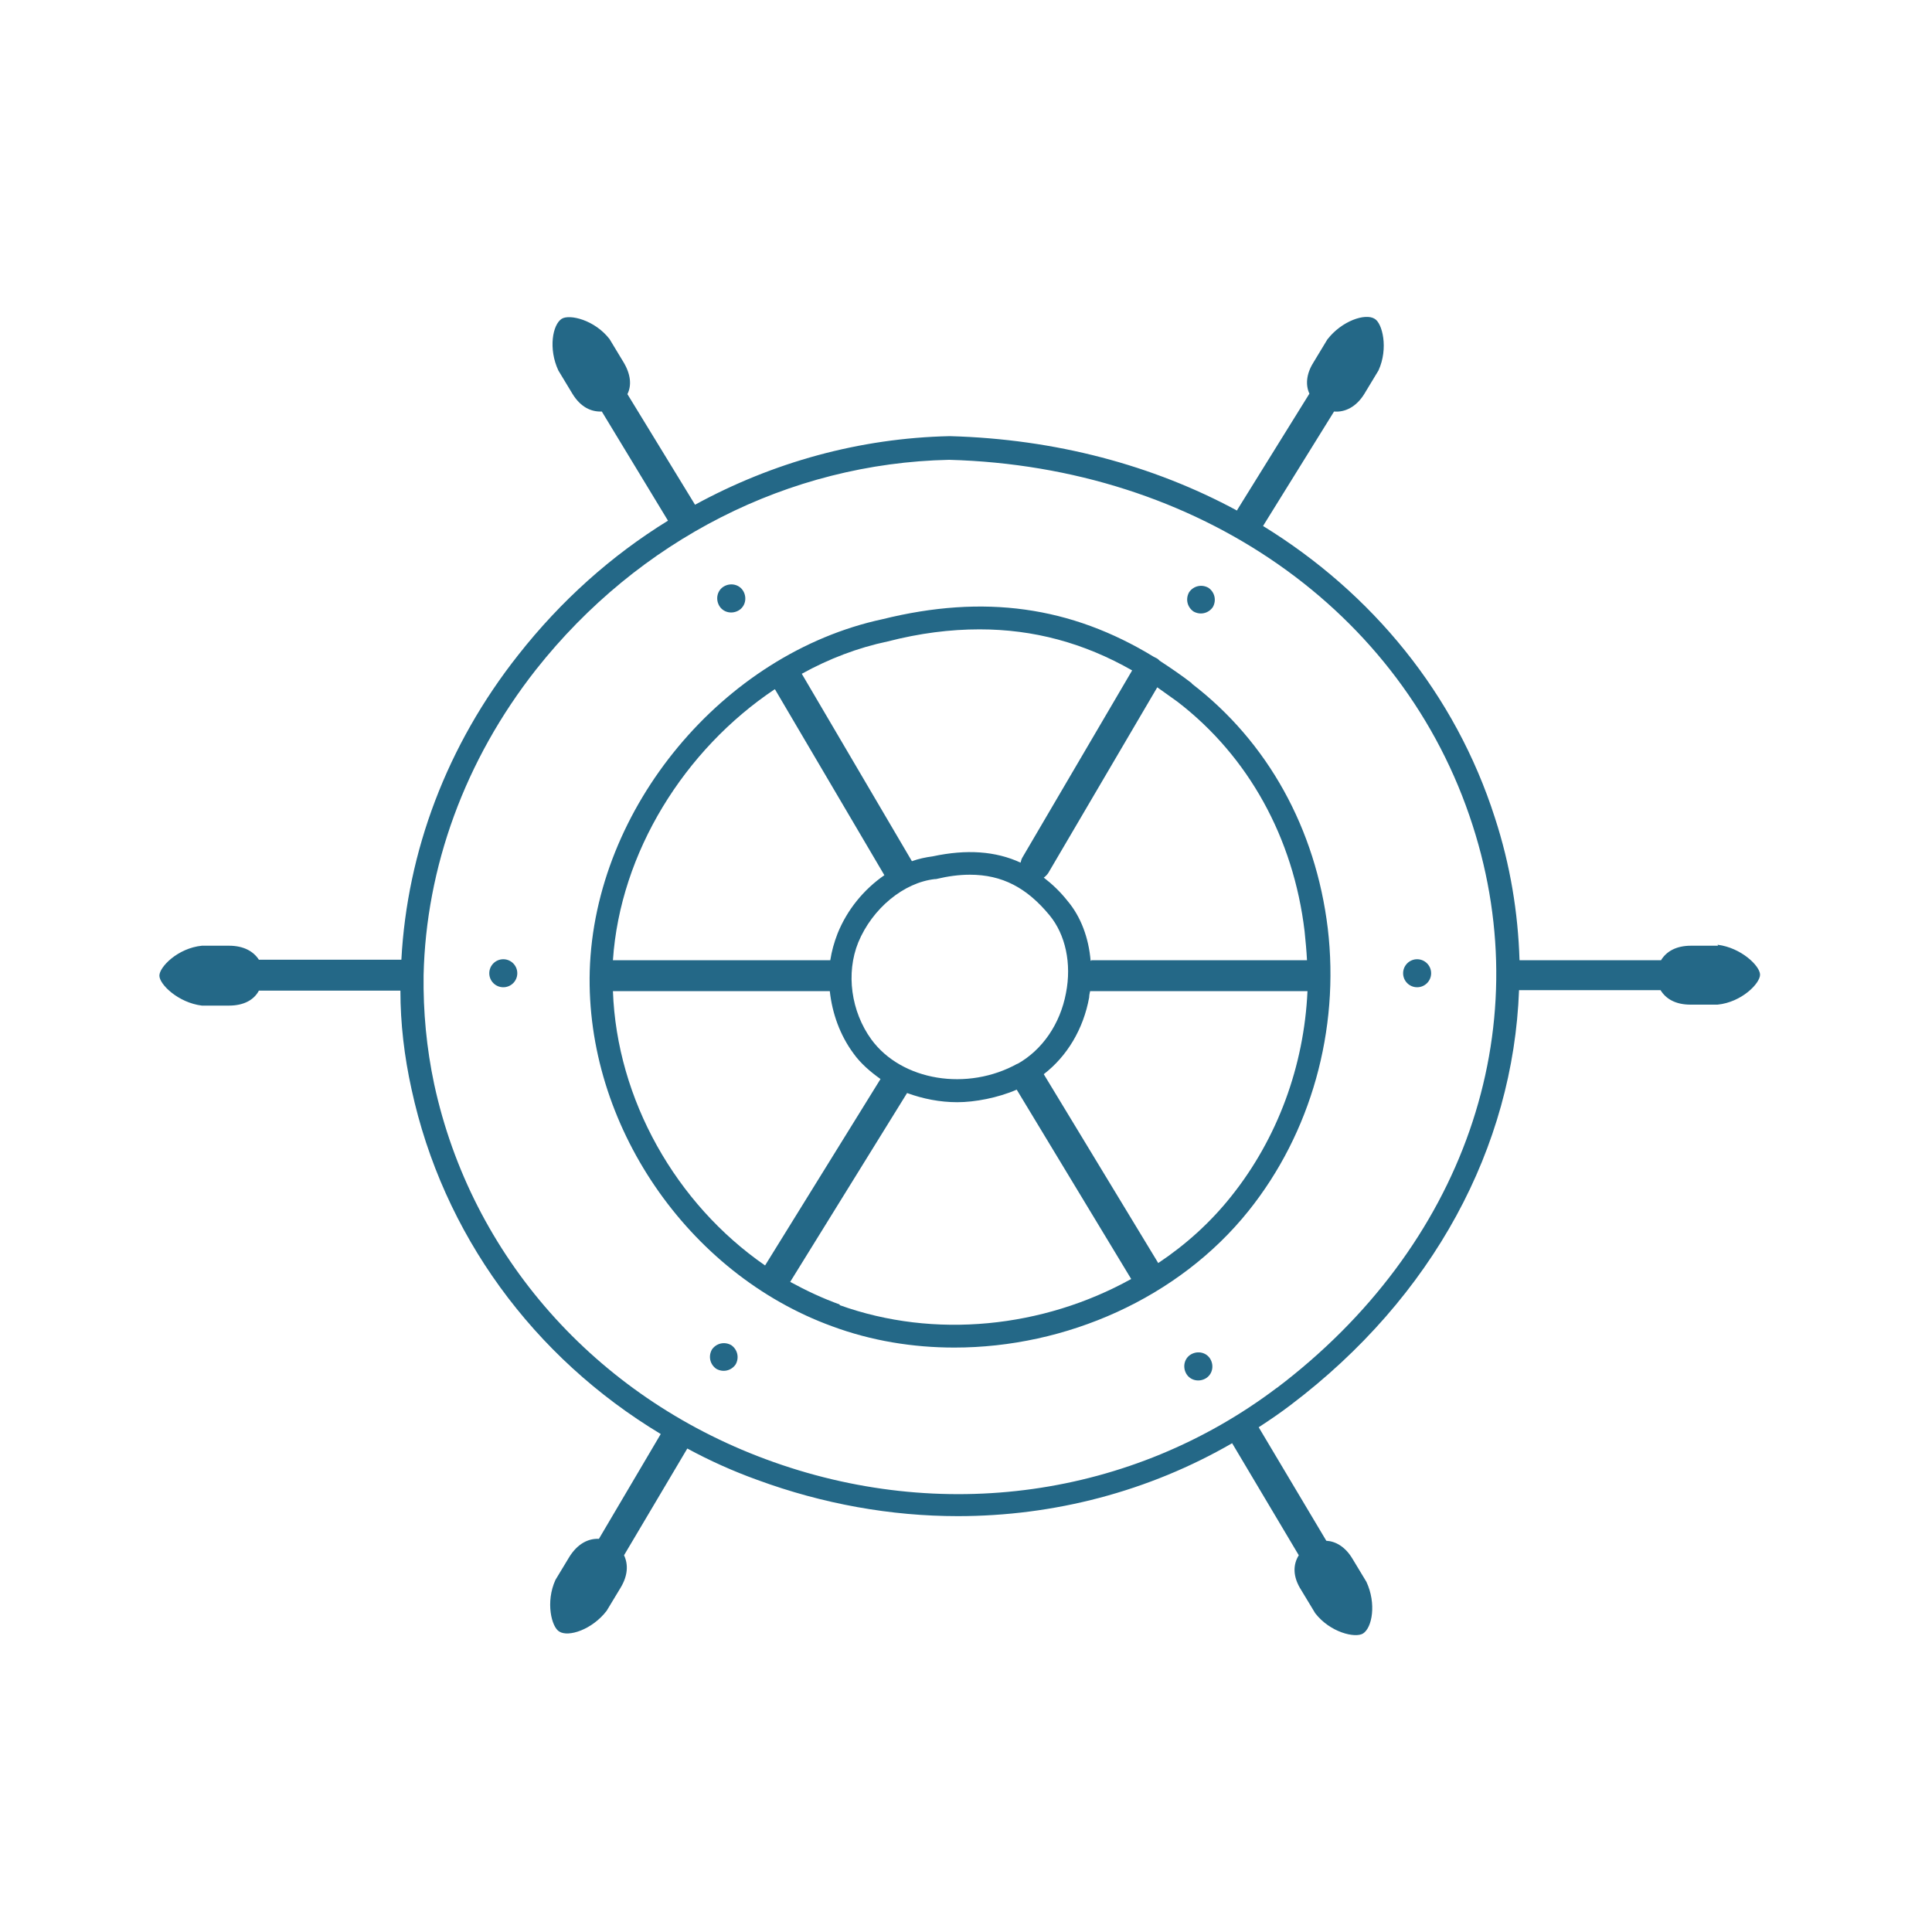
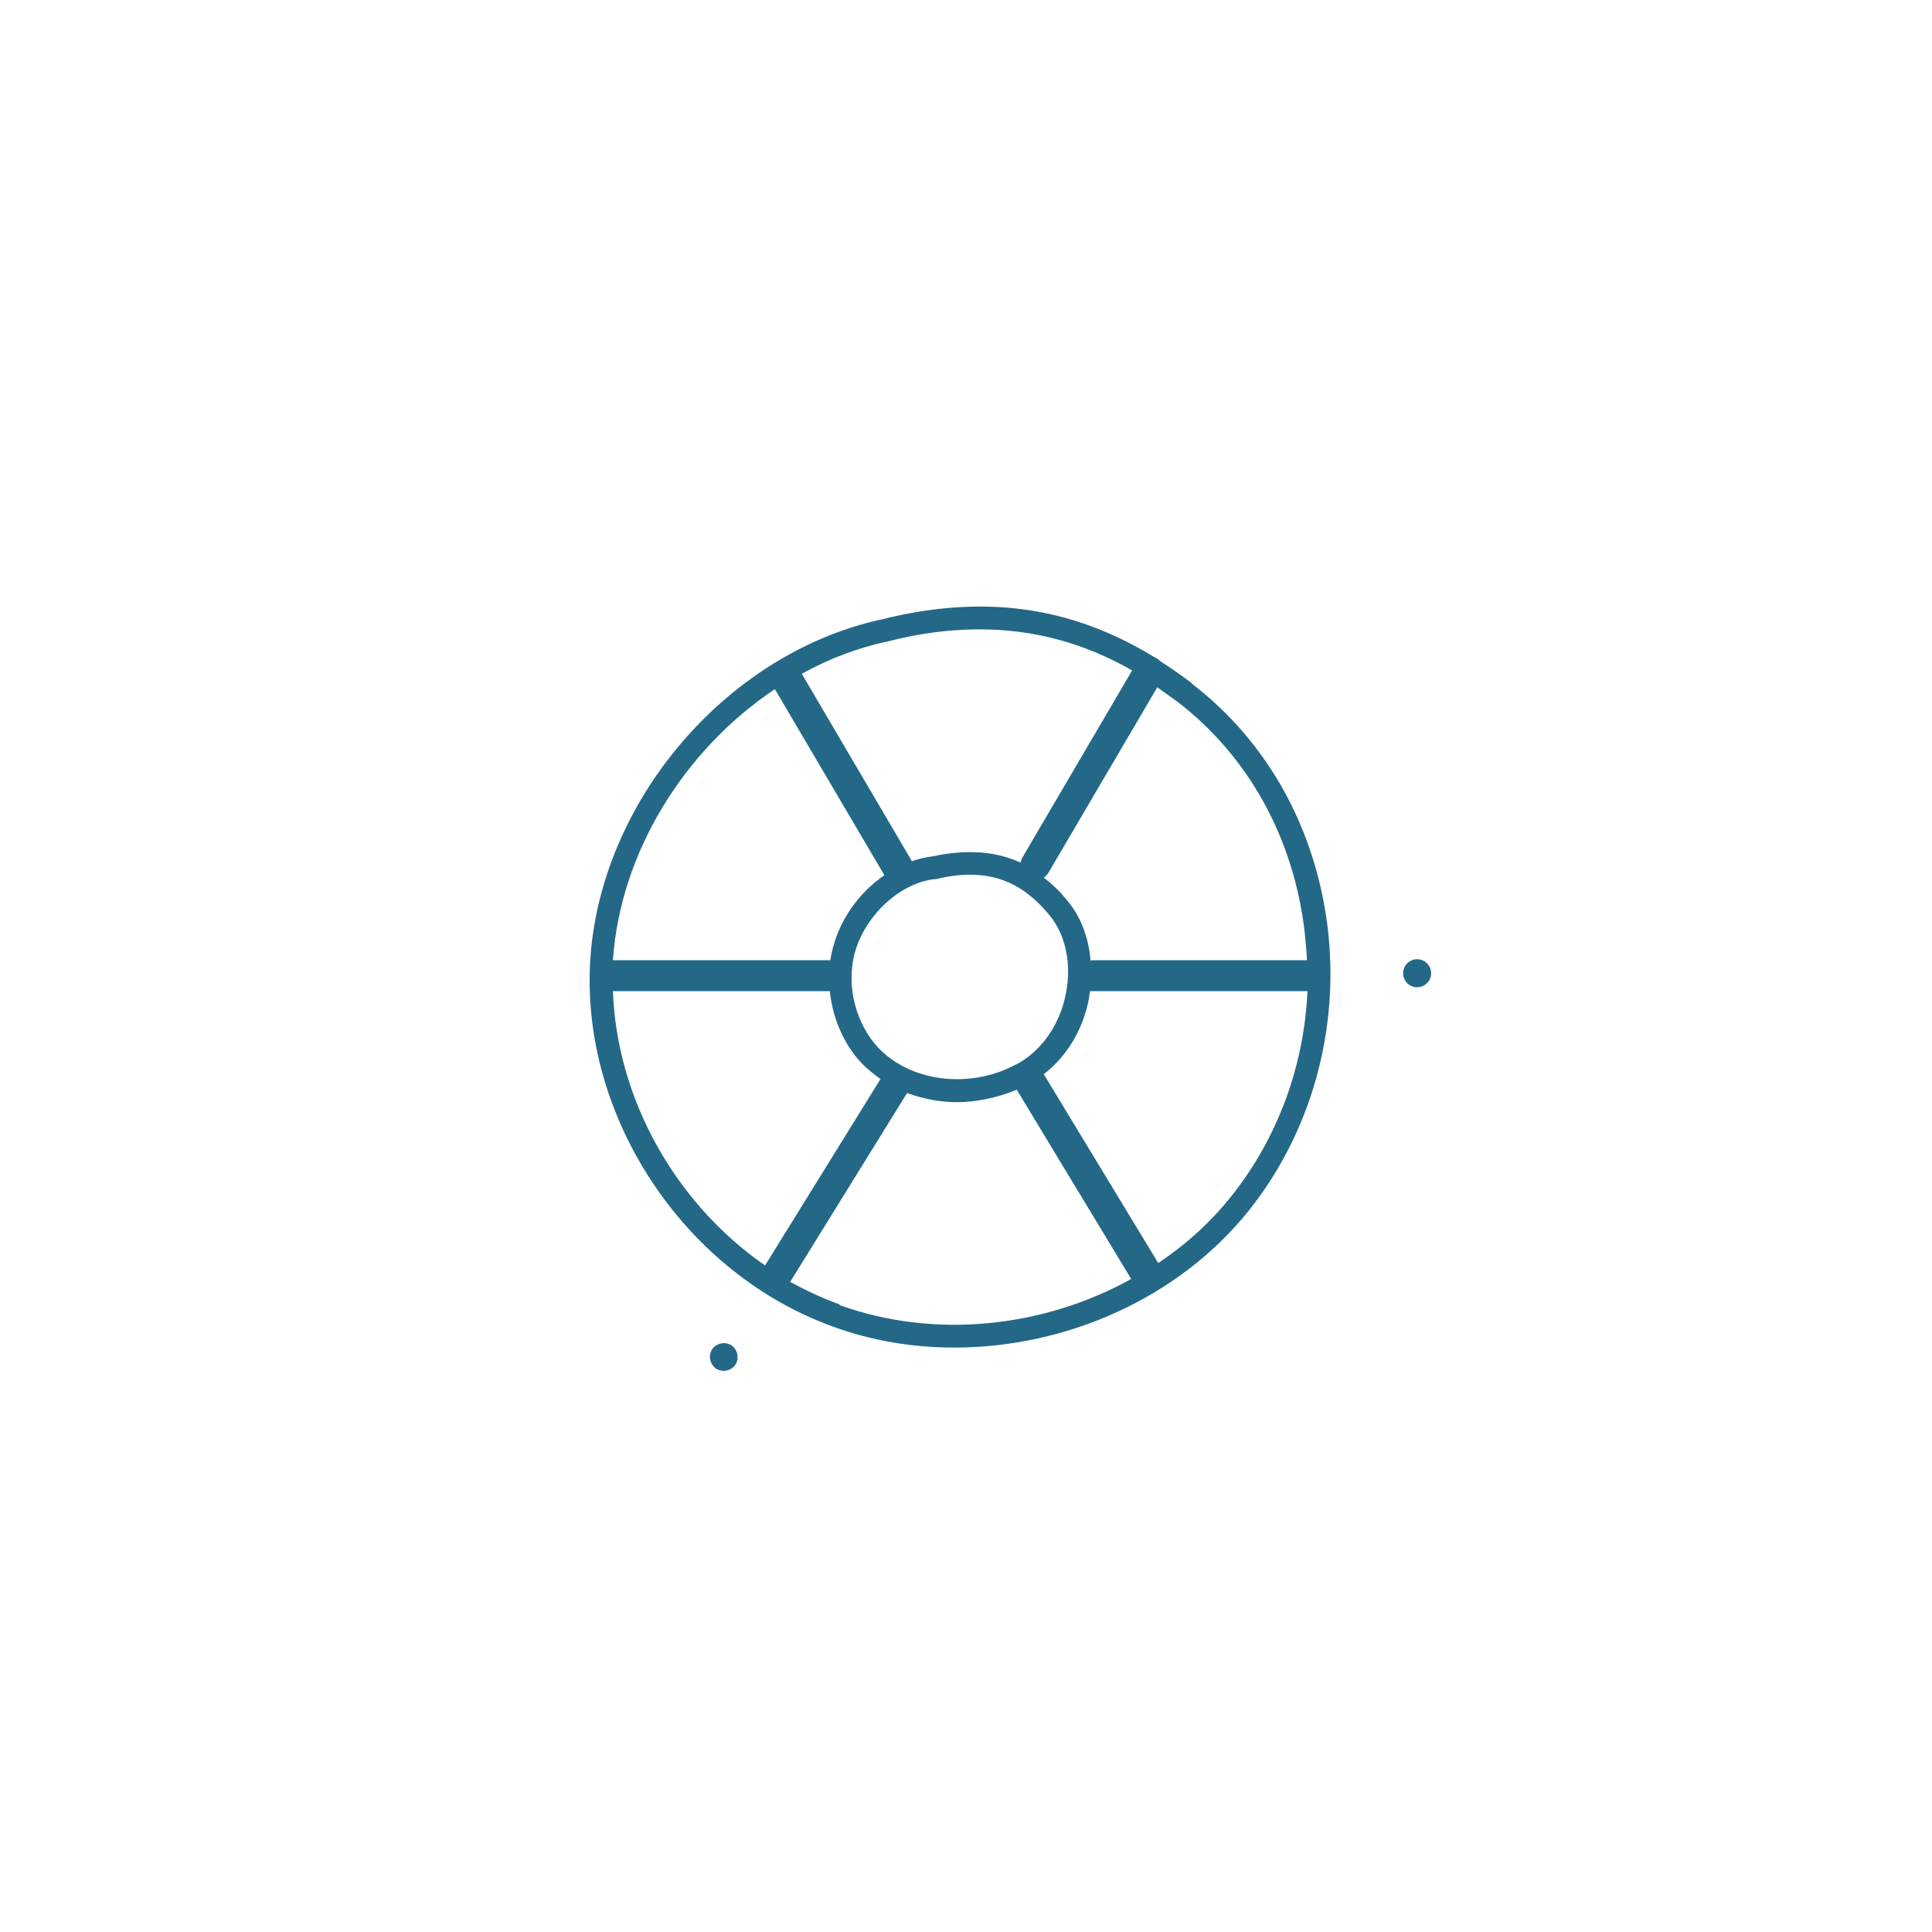
<svg xmlns="http://www.w3.org/2000/svg" id="Laag_1" viewBox="0 0 400 400">
  <defs>
    <style> .st0 { fill: #246887; } </style>
  </defs>
  <path class="st0" d="M246.8,141.5c-2.2-1.7-4.4-3.2-6.7-4.7-.2-.2-.4-.4-.6-.5-.2-.1-.4-.2-.6-.3-17.2-10.5-35.2-13-56.2-7.8-33,7.1-59.6,39.1-60.6,72.8-.9,31.7,20.2,62.7,50.2,73.6,8.1,3,16.7,4.4,25.3,4.4,23.1,0,46.4-10.2,60.9-28.3,12.9-16.1,18.9-37.4,16.4-58.5-2.5-20.6-12.4-38.6-28.2-50.7ZM183.8,132.8h0c6.6-1.7,12.9-2.5,19-2.5,11.2,0,21.6,2.8,31.6,8.5l-22.7,38.7c-.2.3-.3.7-.4,1.1-5.2-2.4-11.2-2.8-18.2-1.3-1.5.2-2.9.5-4.3,1l-22.8-38.8c5.6-3.1,11.6-5.4,17.8-6.7ZM210.7,220.2c-10.4,5.8-24,3.6-30.3-5-4.2-5.8-5.3-13.7-2.7-20.1,2.9-7,9.4-12.4,15.9-13.1h.2c2.5-.6,4.8-.9,7-.9,6.7,0,11.8,2.7,16.5,8.4,3.3,4,4.6,10,3.4,16.1-1.2,6.4-4.9,11.8-10.1,14.7ZM160.5,142.8l22.6,38.4c-4.2,2.9-7.7,7.1-9.7,12.1-.7,1.8-1.2,3.6-1.5,5.5h-45c1.5-22.3,14.8-43.6,33.5-56.1ZM126.9,205.2h44.9c.5,4.6,2.1,9.1,4.9,12.9,1.5,2.1,3.5,3.8,5.6,5.3l-23.9,38.6c-18.5-12.8-30.7-34.4-31.5-56.8ZM173.9,270.1c-3.6-1.3-7-2.9-10.3-4.7l24.2-39.1c3.3,1.2,6.8,1.9,10.4,1.9s8.4-.9,12.3-2.6l23.7,39.2c-18.2,10.1-40.7,12.5-60.4,5.4ZM254.9,247.7c-4.3,5.4-9.4,10-15.1,13.8l-23.7-39.1c4.8-3.7,8.2-9.3,9.4-15.9,0-.4.1-.9.2-1.3.1,0,.3,0,.4,0h44.6c-.7,15.5-6.2,30.5-15.8,42.5ZM226,198.9c0,0-.1,0-.2,0-.4-4.7-2-9.1-4.8-12.4-1.5-1.9-3.2-3.5-4.9-4.8.3-.2.6-.5.9-.9l22.6-38.5c1.4,1,2.8,2,4.2,3,14.7,11.3,24,28.2,26.3,47.5.2,2,.4,4,.5,6h-44.7Z" />
  <path class="st0" d="M293.4,198.6c-1.6,0-2.9,1.3-2.9,2.9s1.3,2.9,2.9,2.9,2.9-1.3,2.9-2.9-1.3-2.9-2.9-2.9Z" />
-   <path class="st0" d="M104.2,198.6c-1.6,0-2.9,1.3-2.9,2.9s1.3,2.9,2.9,2.9,2.9-1.3,2.9-2.9-1.3-2.9-2.9-2.9Z" />
  <path class="st0" d="M151.4,278.5c-1.4-.8-3.1-.4-4,.9-.8,1.4-.4,3.1.9,4,1.4.8,3.1.4,4-.9.8-1.4.4-3.1-.9-4Z" />
-   <path class="st0" d="M247.1,126.6c1.4.8,3.1.4,4-.9.8-1.4.4-3.1-.9-4-1.4-.8-3.1-.4-4,.9-.8,1.4-.4,3.1.9,4Z" />
-   <path class="st0" d="M152.9,126.4c1.4-.8,1.8-2.6,1-4-.8-1.4-2.6-1.8-4-1-1.4.8-1.8,2.6-1,4,.8,1.4,2.6,1.8,4,1Z" />
-   <path class="st0" d="M246.6,280.4c-1.4.8-1.8,2.6-1,4,.8,1.4,2.6,1.8,4,1,1.4-.8,1.8-2.6,1-4-.8-1.4-2.6-1.8-4-1Z" />
-   <path class="st0" d="M355.7,195.8h-5.6c-3.1,0-5.1,1.2-6.2,3h-29.3c-.3-9.8-1.9-19.7-5.1-29.5-8.2-25.6-25.4-46.5-48-60.4,0,0,0,0,0,0l14.7-23.7c2.2.2,4.6-.9,6.3-3.7l2.9-4.8c2.1-4.6.8-9.8-.8-10.7-1.9-1.2-6.8.4-9.8,4.3l-2.9,4.8c-1.5,2.4-1.6,4.7-.8,6.4l-14.9,24c0,0,0,.1-.1.2-17.4-9.4-37.6-14.8-59.4-15.4h-.1c-18.6.4-36.6,5.4-52.7,14.2l-14-22.9c.9-1.8.7-4.1-.8-6.6l-2.9-4.8c-3.1-4-8.3-5.2-9.9-4.2-1.9,1.2-2.8,6.2-.7,10.7l2.9,4.8c1.7,2.8,3.9,3.8,6.1,3.7l13.7,22.6c-11.7,7.2-22.2,16.6-31,27.8-14.8,18.7-23,40.7-24.2,63.1h-29.5c-1.1-1.7-3.1-2.9-6.2-2.9h-5.6c-5,.5-8.8,4.4-8.8,6.2s3.9,5.6,8.8,6.2h5.6c3.1,0,5.2-1.2,6.2-3.1h29.3c0,6.8.8,13.6,2.3,20.4,6.5,30,25.2,55.5,51.6,71.4l-12.8,21.7c-2.2-.1-4.4,1-6.1,3.7l-2.9,4.8c-2.1,4.6-.8,9.8.8,10.7,1.9,1.2,6.8-.4,9.8-4.3l2.9-4.8c1.5-2.5,1.6-4.8.7-6.7l13.1-22.1c4.6,2.5,9.5,4.7,14.5,6.5,13.6,5,27.7,7.5,41.5,7.5,19.9,0,39.5-5.1,56.8-15.1l13.8,23.2c-1.2,1.9-1.3,4.4.5,7.2l2.9,4.8c3.1,4,8.3,5.2,9.9,4.2,1.9-1.2,2.8-6.2.7-10.7l-2.9-4.8c-1.5-2.5-3.5-3.6-5.4-3.7l-14-23.5c2.3-1.5,4.5-3,6.6-4.6,29.6-22.4,46.1-53.4,47.3-85.9h29.3c1.1,1.8,3.1,3,6.2,3h5.6c5-.5,8.8-4.4,8.8-6.2s-3.9-5.6-8.8-6.2ZM264.4,287.3c-30,22.7-69.6,28.3-105.9,14.8-35.3-13.1-60.9-42.1-68.6-77.6-1.6-7.5-2.3-15.1-2.2-22.6,0,0,0,0,0,0s0,0,0,0c.5-22.3,8.5-44.5,23.3-63.3,21.2-26.8,52.3-42.7,85.5-43.4,51.5,1.4,94.1,31.1,108.4,75.7,13.7,42.5-1.9,87.2-40.6,116.5Z" />
</svg>